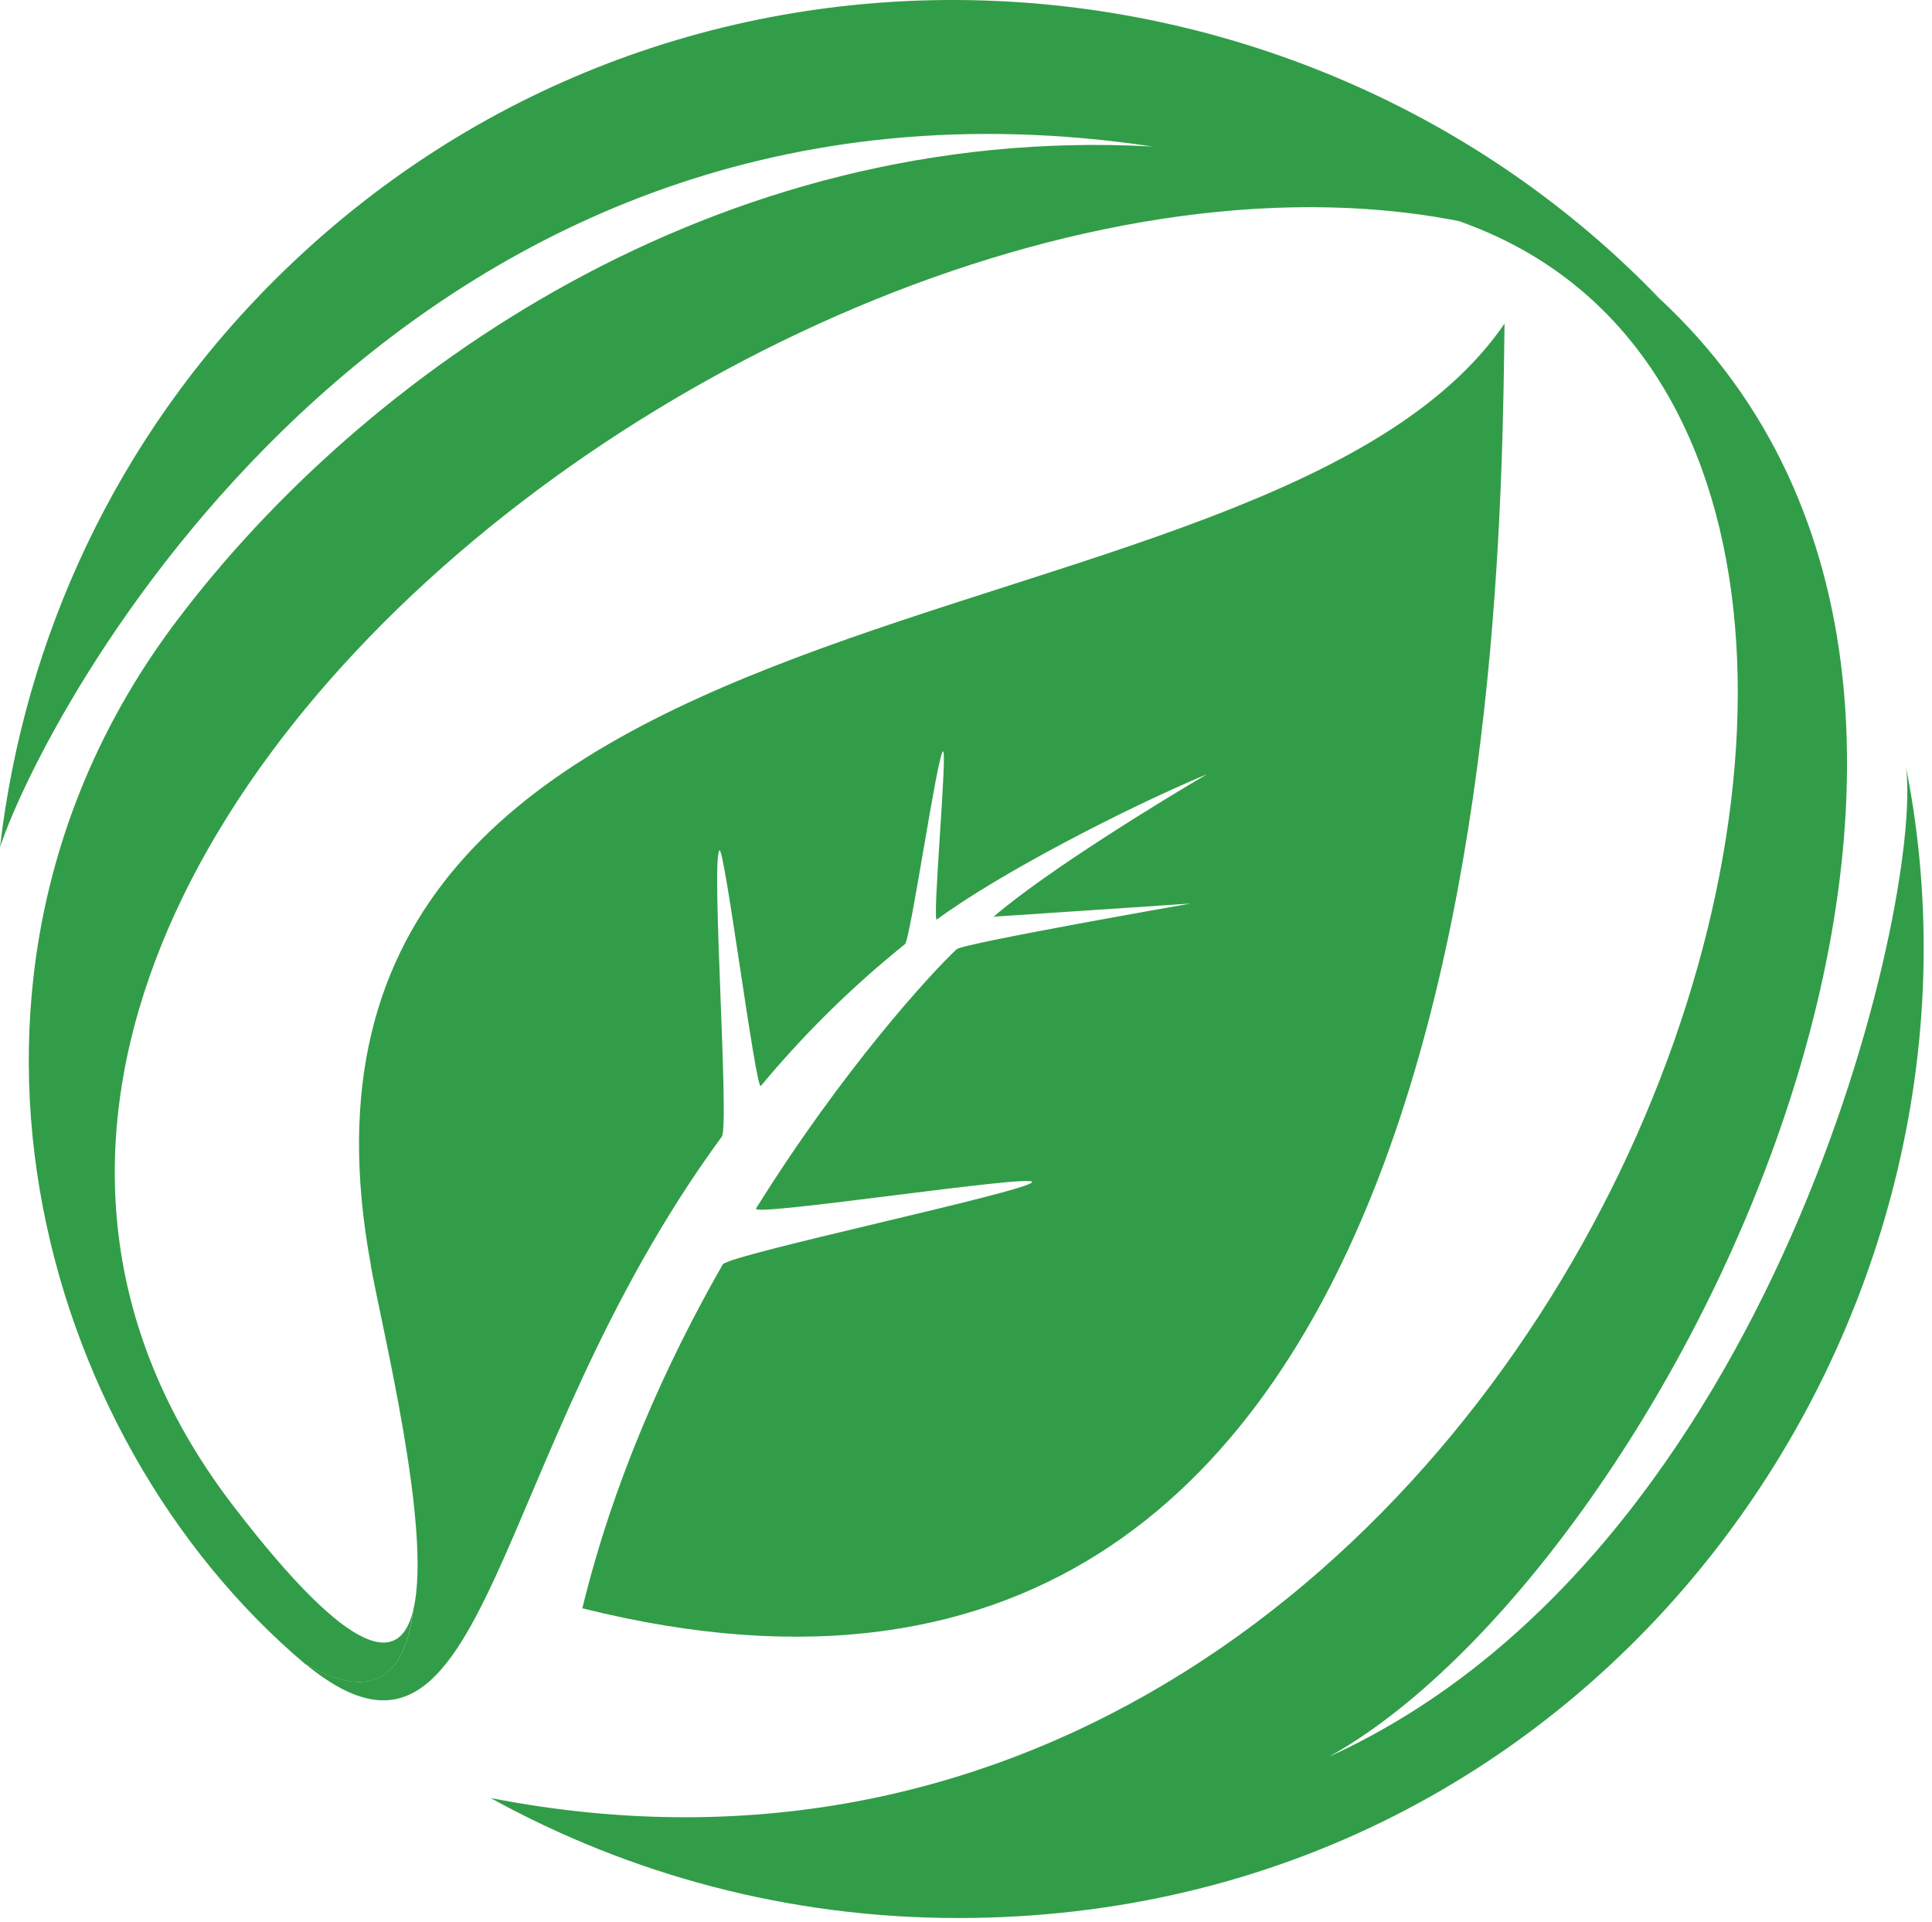
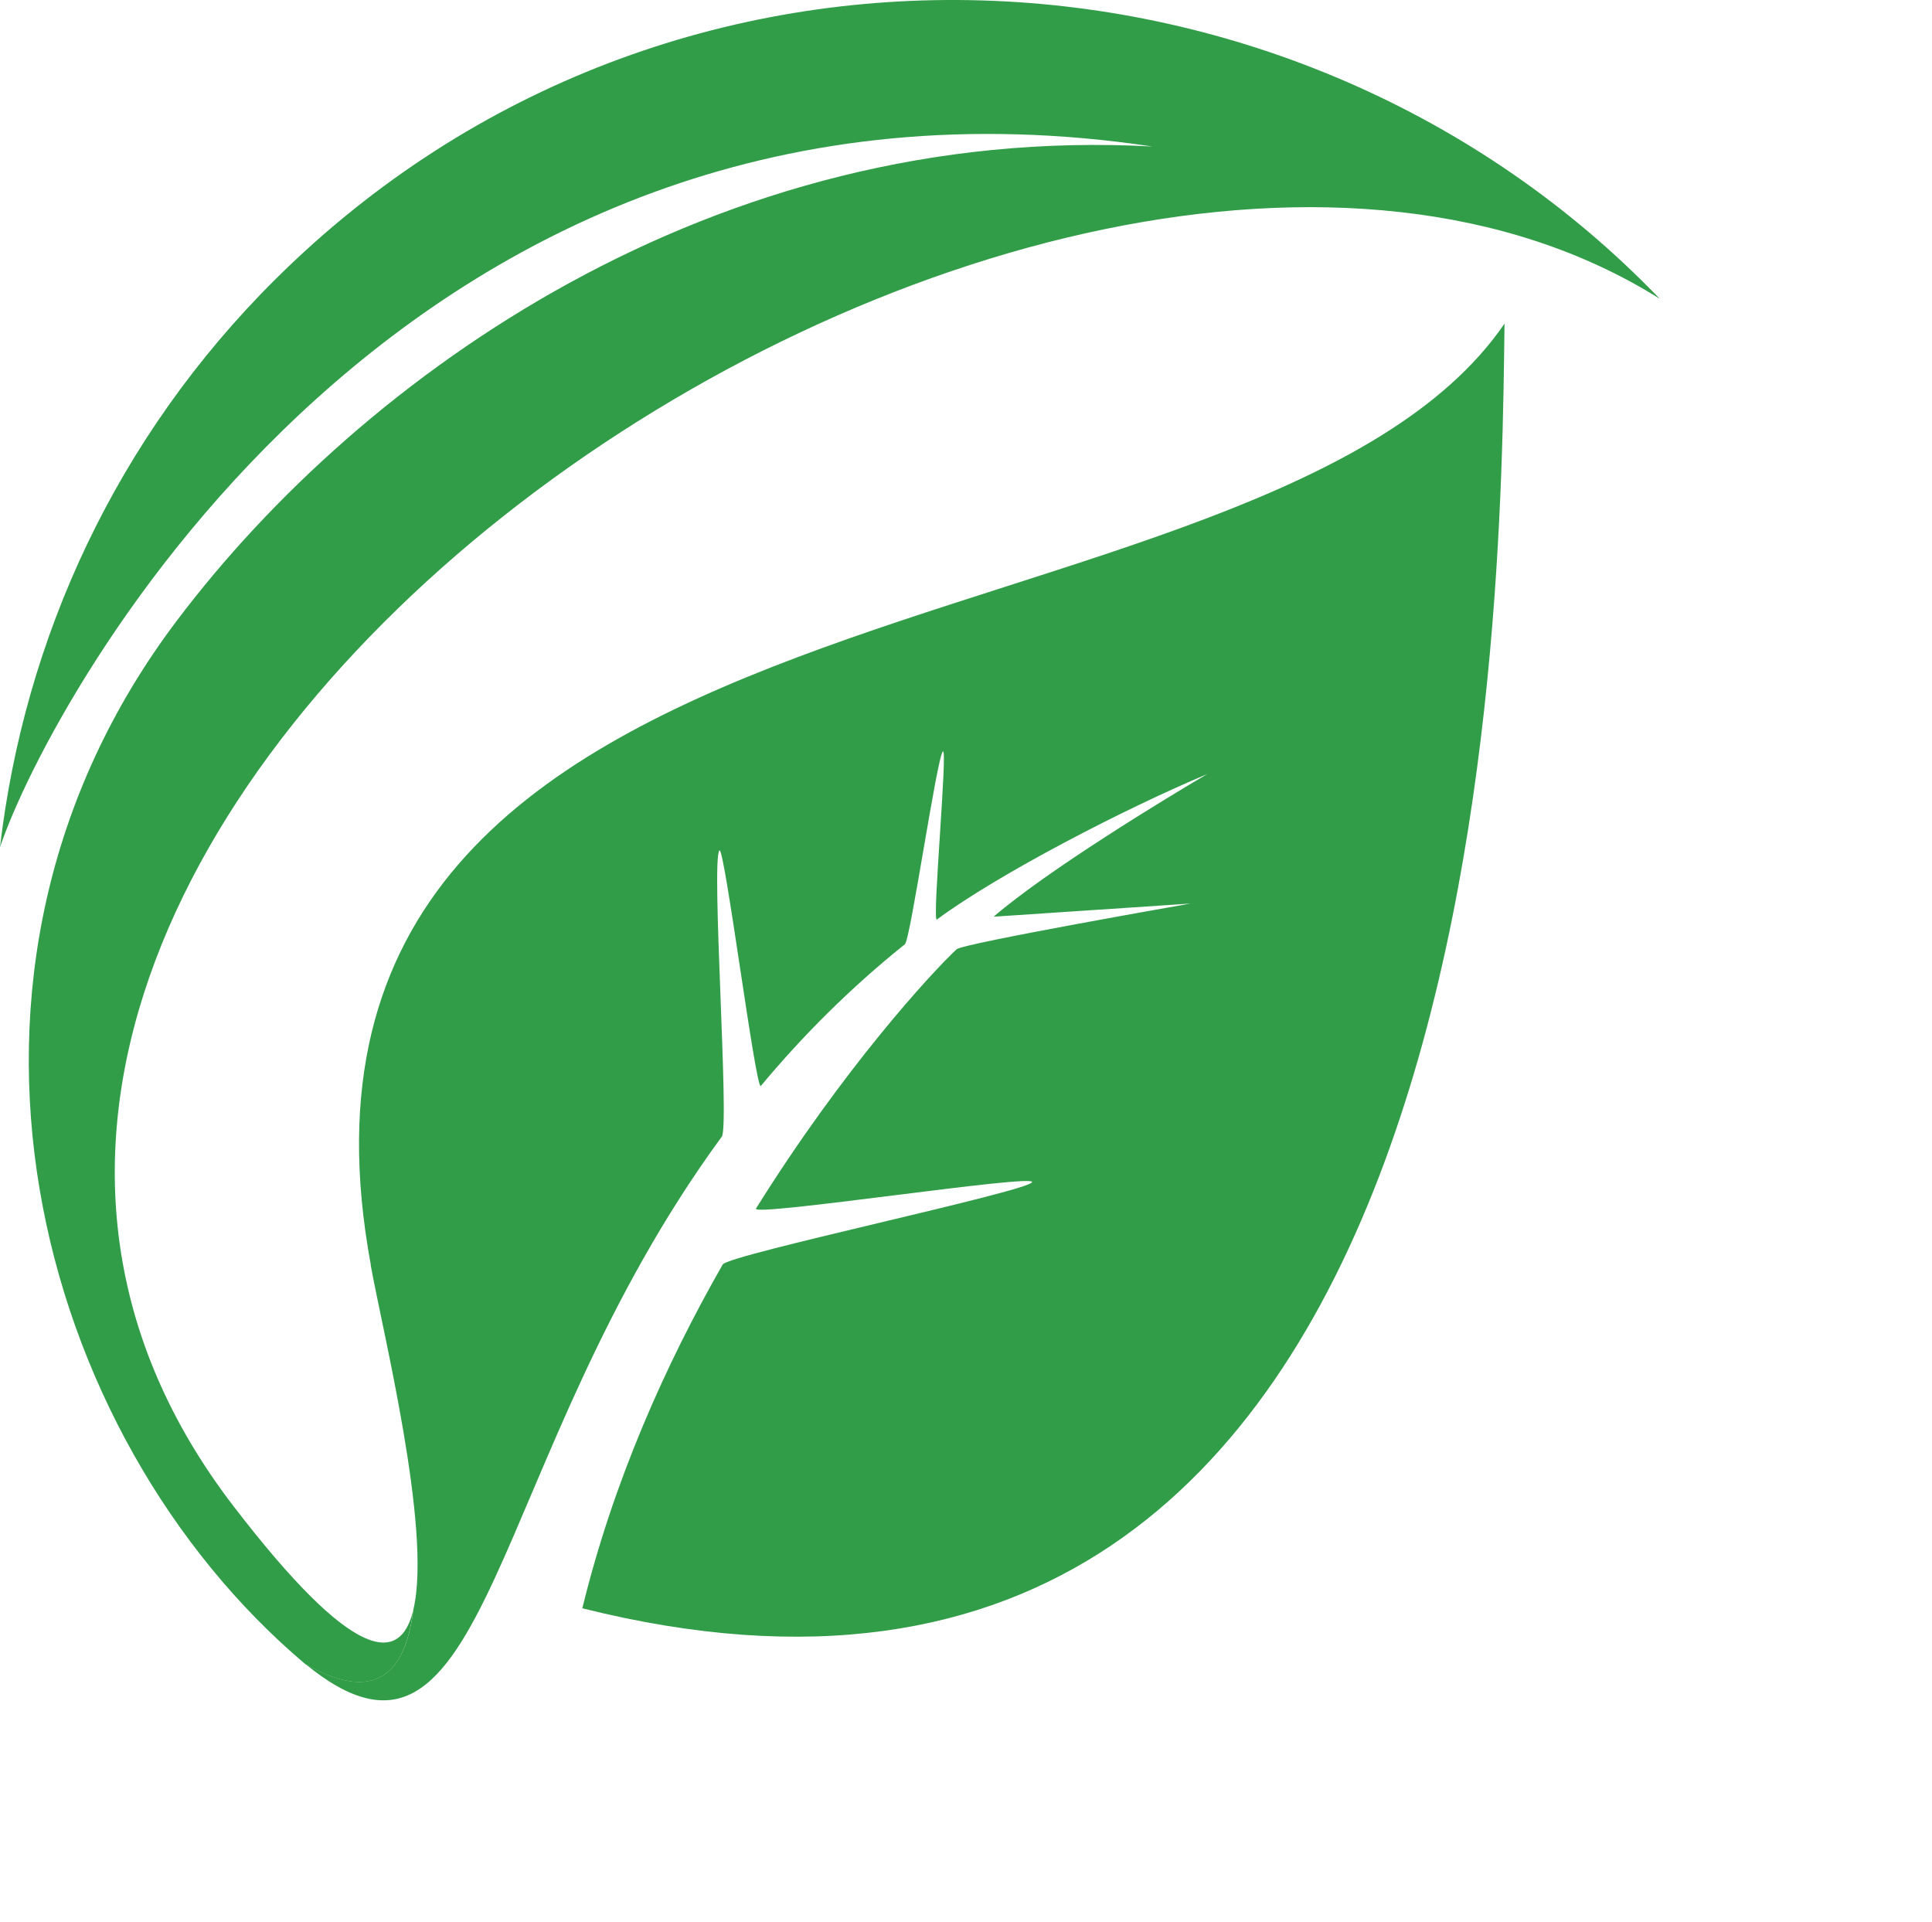
<svg xmlns="http://www.w3.org/2000/svg" width="191" height="190" viewBox="0 0 191 190" fill="none">
-   <path d="M188.44 75.894C190.07 89.225 175.46 153.604 131.39 173.664C164.08 155.514 208.08 70.404 164.08 29.535C157.11 25.015 150.09 22.924 144.15 21.834C208.26 44.124 154.49 198.404 48.51 177.754C62.21 185.304 77.94 189.614 94.7 189.614C158.57 189.614 199.26 130.514 188.44 75.894Z" fill="#329D48" />
  <path d="M40.88 159.074C39.6 164.664 34.93 164.314 23.15 148.984C-28.67 81.734 103.33 -8.566 164.08 29.534C128.47 -7.506 66.52 -11.436 27.21 27.624C11.43 43.304 2.4 63.175 0 83.754C5.04 68.784 40.55 3.474 113.93 14.484C70.63 12.114 35.77 37.164 17.57 61.244C-8.99 96.254 3.53 142.014 30.16 164.494C37.96 168.964 40.23 164.264 40.87 159.074H40.88Z" fill="#329D48" />
  <path d="M36.65 125.074C37.77 131.374 42.71 151.154 40.88 159.064C40.23 164.254 37.96 168.954 30.17 164.484C48.59 179.604 47.93 144.324 71.36 112.364C72.13 111.284 70.29 85.114 71.12 84.074C71.6 83.454 74.73 107.964 75.22 107.354C79.28 102.474 83.98 97.744 89.46 93.344C90.01 92.894 92.64 74.724 93.22 74.284C93.71 73.914 92.12 91.264 92.62 90.904C98.7 86.404 111.25 79.914 119.35 76.524C115.3 78.894 103.57 86.024 98.23 90.624L117.7 89.324C117.7 89.324 95.17 93.264 94.57 93.844C92.07 96.184 83.37 105.634 74.74 119.474C74.21 120.354 102.56 115.984 102.03 116.874C101.46 117.824 72.02 124.034 71.45 125.004C65.83 134.824 60.64 146.404 57.57 158.994C147.82 181.604 148.36 61.204 148.74 31.994C124.89 66.764 23.54 54.144 36.66 125.044L36.65 125.074Z" fill="#329D48" />
</svg>